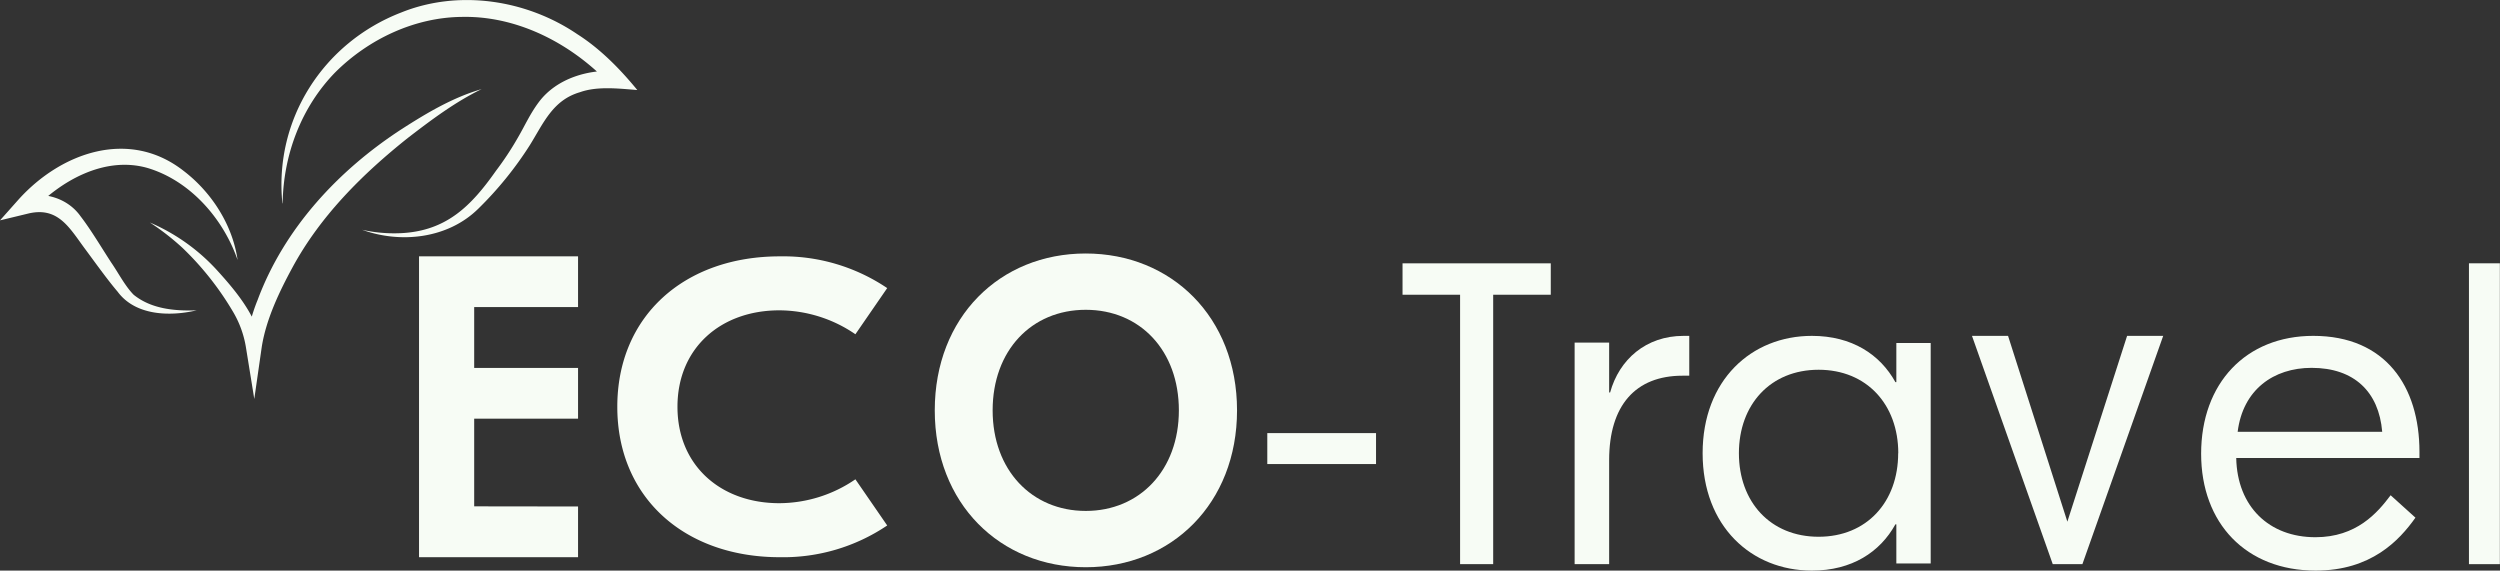
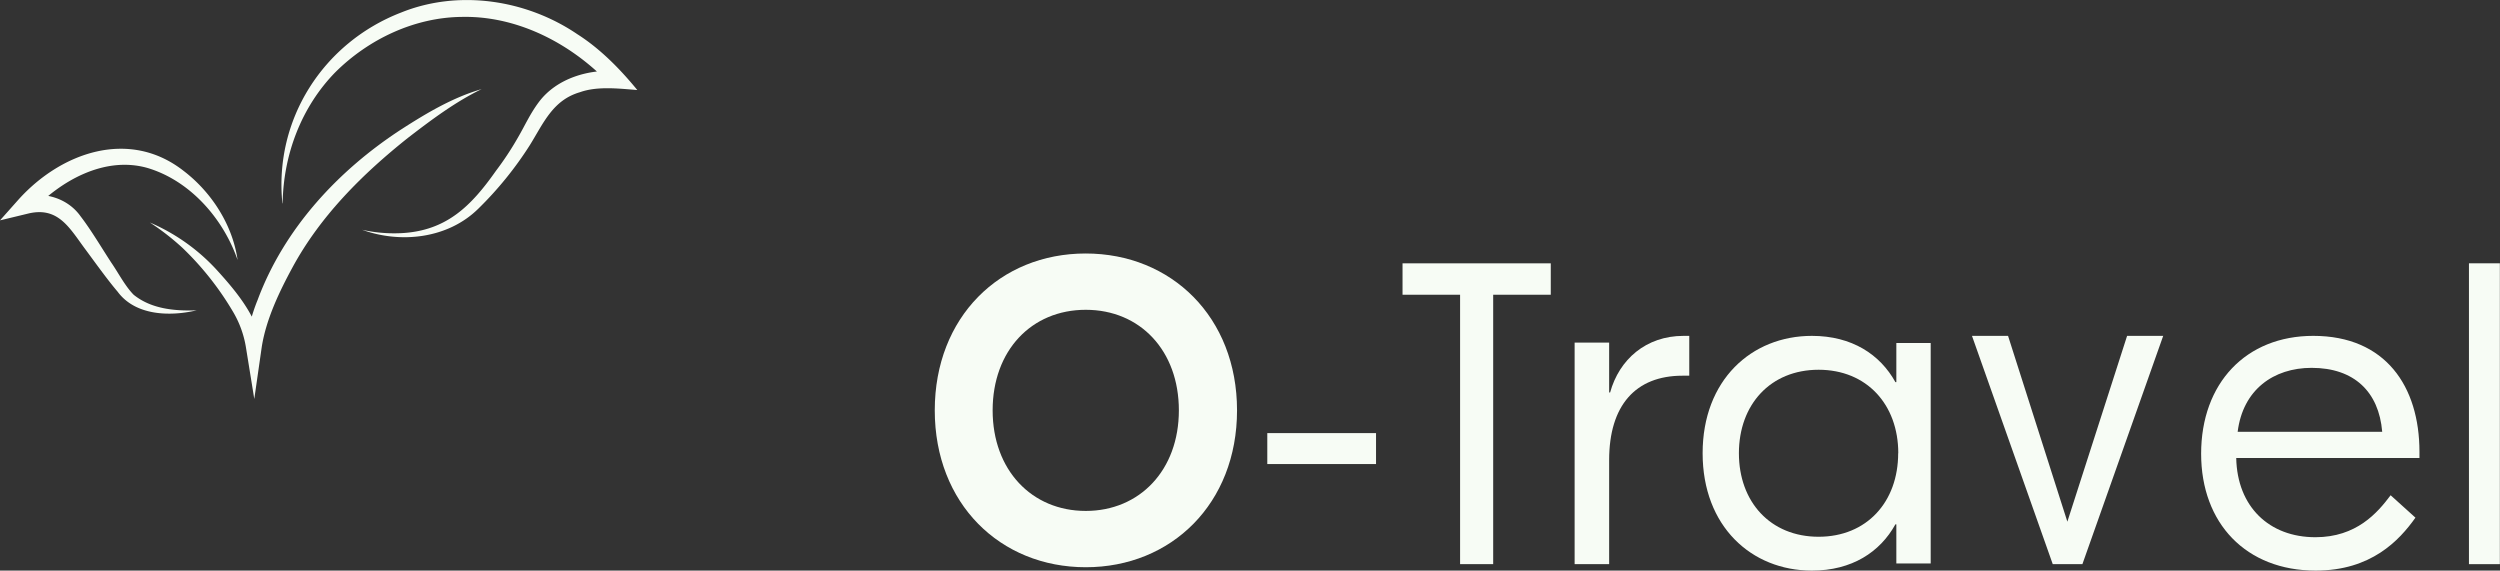
<svg xmlns="http://www.w3.org/2000/svg" viewBox="0 0 698.04 159.32">
  <rect x="0" y="0" width="698.04" height="159.32" fill="#333333" stroke="none" />
  <defs>
    <style>.cls-1{fill:#f7fcf5;}</style>
  </defs>
  <g id="Слой_2" data-name="Слой 2">
    <g id="Слой_1-2" data-name="Слой 1">
      <path class="cls-1" d="M134.51,24.87c-7.44,3.61-14.07,8.6-20.6,13.62-12.7,10.1-24.44,21.79-32.23,36.15-3.74,6.9-7.37,14.51-8.59,22.2L71,111.4,68.68,97.05A28.29,28.29,0,0,0,65,86.94,83.16,83.16,0,0,0,50.92,69.18a69.86,69.86,0,0,0-9.09-7.06,54.46,54.46,0,0,1,19,13.59c5.27,5.82,10.75,12.47,12.25,20.45l-4.41.21a48.68,48.68,0,0,1,3.26-12.61c7.44-20,22.56-36.24,40.24-47.72,7-4.5,14.32-8.86,22.36-11.17Z" />
      <path class="cls-1" d="M78.85,56.76C76.48,33.42,90.2,11.93,112,3.5,128.08-3,147-.09,161.2,9.55c6.4,4.07,11.93,9.71,16.75,15.59-5.13-.41-11.16-1.13-16,.6-7.59,2.21-10.16,8.58-14,14.77a99.32,99.32,0,0,1-14.44,17.8c-8.45,8.3-21.58,9.77-32.4,5.85a41,41,0,0,0,11.12.93c12.55-.7,19.41-7.68,26.26-17.41a85.54,85.54,0,0,0,6.08-9.2c1.87-3.17,3.36-6.59,5.84-9.92,5-6.74,14.1-9.36,22.12-8.68l-2,4a52.9,52.9,0,0,0-5.63-5.45c-10-8.43-22.73-14-35.94-13.71-13.2.12-26,6.18-35.33,15.45-9.44,9.66-14.51,22.92-14.71,36.61Z" />
      <path class="cls-1" d="M66.34,72.59C62.28,60.86,52.89,50.32,41.05,46.86,29.17,43.57,17,50.4,9,58.9l-2.42-4c5.85-1.47,12.37.46,15.93,5.51,2.86,3.7,6,9,8.55,12.9,2,2.9,3.86,6.56,6.27,9a17,17,0,0,0,3,1.93c4.31,2.19,9.51,2.6,14.58,2.41-7.43,1.75-17.1,1.53-22.07-5.21C29.9,78,26.21,72.8,23.51,69.18,19.2,63.29,16,57.57,7.66,59.68L0,61.53l5.24-5.89c11.88-13.12,30.87-19.82,46.05-7.91,7.85,6,13.67,15.15,15.05,24.86Z" />
-       <path class="cls-1" d="M161.4,141.42v14.16H117v-84h44.4V85.74h-29v17h29v14.16h-29v24.48Z" />
-       <path class="cls-1" d="M172.36,113.58c0-25.43,18.84-42,45.36-42a51.91,51.91,0,0,1,30,8.86l-8.88,12.89a37.75,37.75,0,0,0-21.24-6.68c-16.32,0-28.44,10.48-28.44,26.93s12.12,26.92,28.44,26.92a37.75,37.75,0,0,0,21.24-6.67l8.88,12.89a51.91,51.91,0,0,1-30,8.86C191.2,155.58,172.36,139,172.36,113.58Z" />
      <path class="cls-1" d="M345.4,114.58c0,26-18.3,43.8-42.23,43.8S261,140.62,261,114.58s18.19-43.8,42.13-43.8S345.4,88.54,345.4,114.58Zm-68.24,0c0,16.68,10.93,28.08,26,28.08s26-11.4,26-28.08-10.82-28.08-26-28.08S277.16,97.9,277.16,114.58Z" />
      <path class="cls-1" d="M384.21,129.57H353.85v-8.64h30.36Z" />
      <path class="cls-1" d="M433,82.29H416.92v75.23h-9.24V82.29H391.61V73.53H433Z" />
      <path class="cls-1" d="M471.67,104.9h-1.88c-13.12,0-20.49,8.3-20.49,23.56v29.06h-9.64V95.66h9.64v13.92h.27c2.55-9.24,10.05-15.8,20.49-15.8h1.61Z" />
      <path class="cls-1" d="M475.4,126.55c0-20.38,13.59-32.77,30.51-32.77,11.19,0,19.05,5.2,23.32,12.92h.26V95.78h9.59v61.55h-9.59V146.4h-.26c-4.27,7.73-12.13,12.92-23.32,12.92C489,159.32,475.4,146.94,475.4,126.55Zm54.63,0c0-13.59-8.8-23.31-22.25-23.31s-22.25,9.72-22.25,23.31,8.79,23.32,22.25,23.32S530,140.14,530,126.55Z" />
      <path class="cls-1" d="M604,93.78l-22.56,63.74h-8.28L550.61,93.78h10.07l16.56,51.88,16.68-51.88Z" />
      <path class="cls-1" d="M675.55,126.15v1.74H624.39c.27,13.58,9.19,22.11,22.11,22.11,11.46,0,17.32-6.8,21-11.72l6.93,6.26c-4.53,6.39-12.39,14.78-27.84,14.78-19.45,0-32-13.18-32-32.63,0-19.72,12.53-32.91,31.31-32.91C666.09,93.78,675.55,107.9,675.55,126.15Zm-50.76-5.59h40.36c-.93-11.19-7.86-17.85-19.71-17.85C634.78,102.71,626.25,108.83,624.79,120.56Z" />
      <path class="cls-1" d="M698,157.52h-8.63v-84H698Z" />
    </g>
  </g>
</svg>